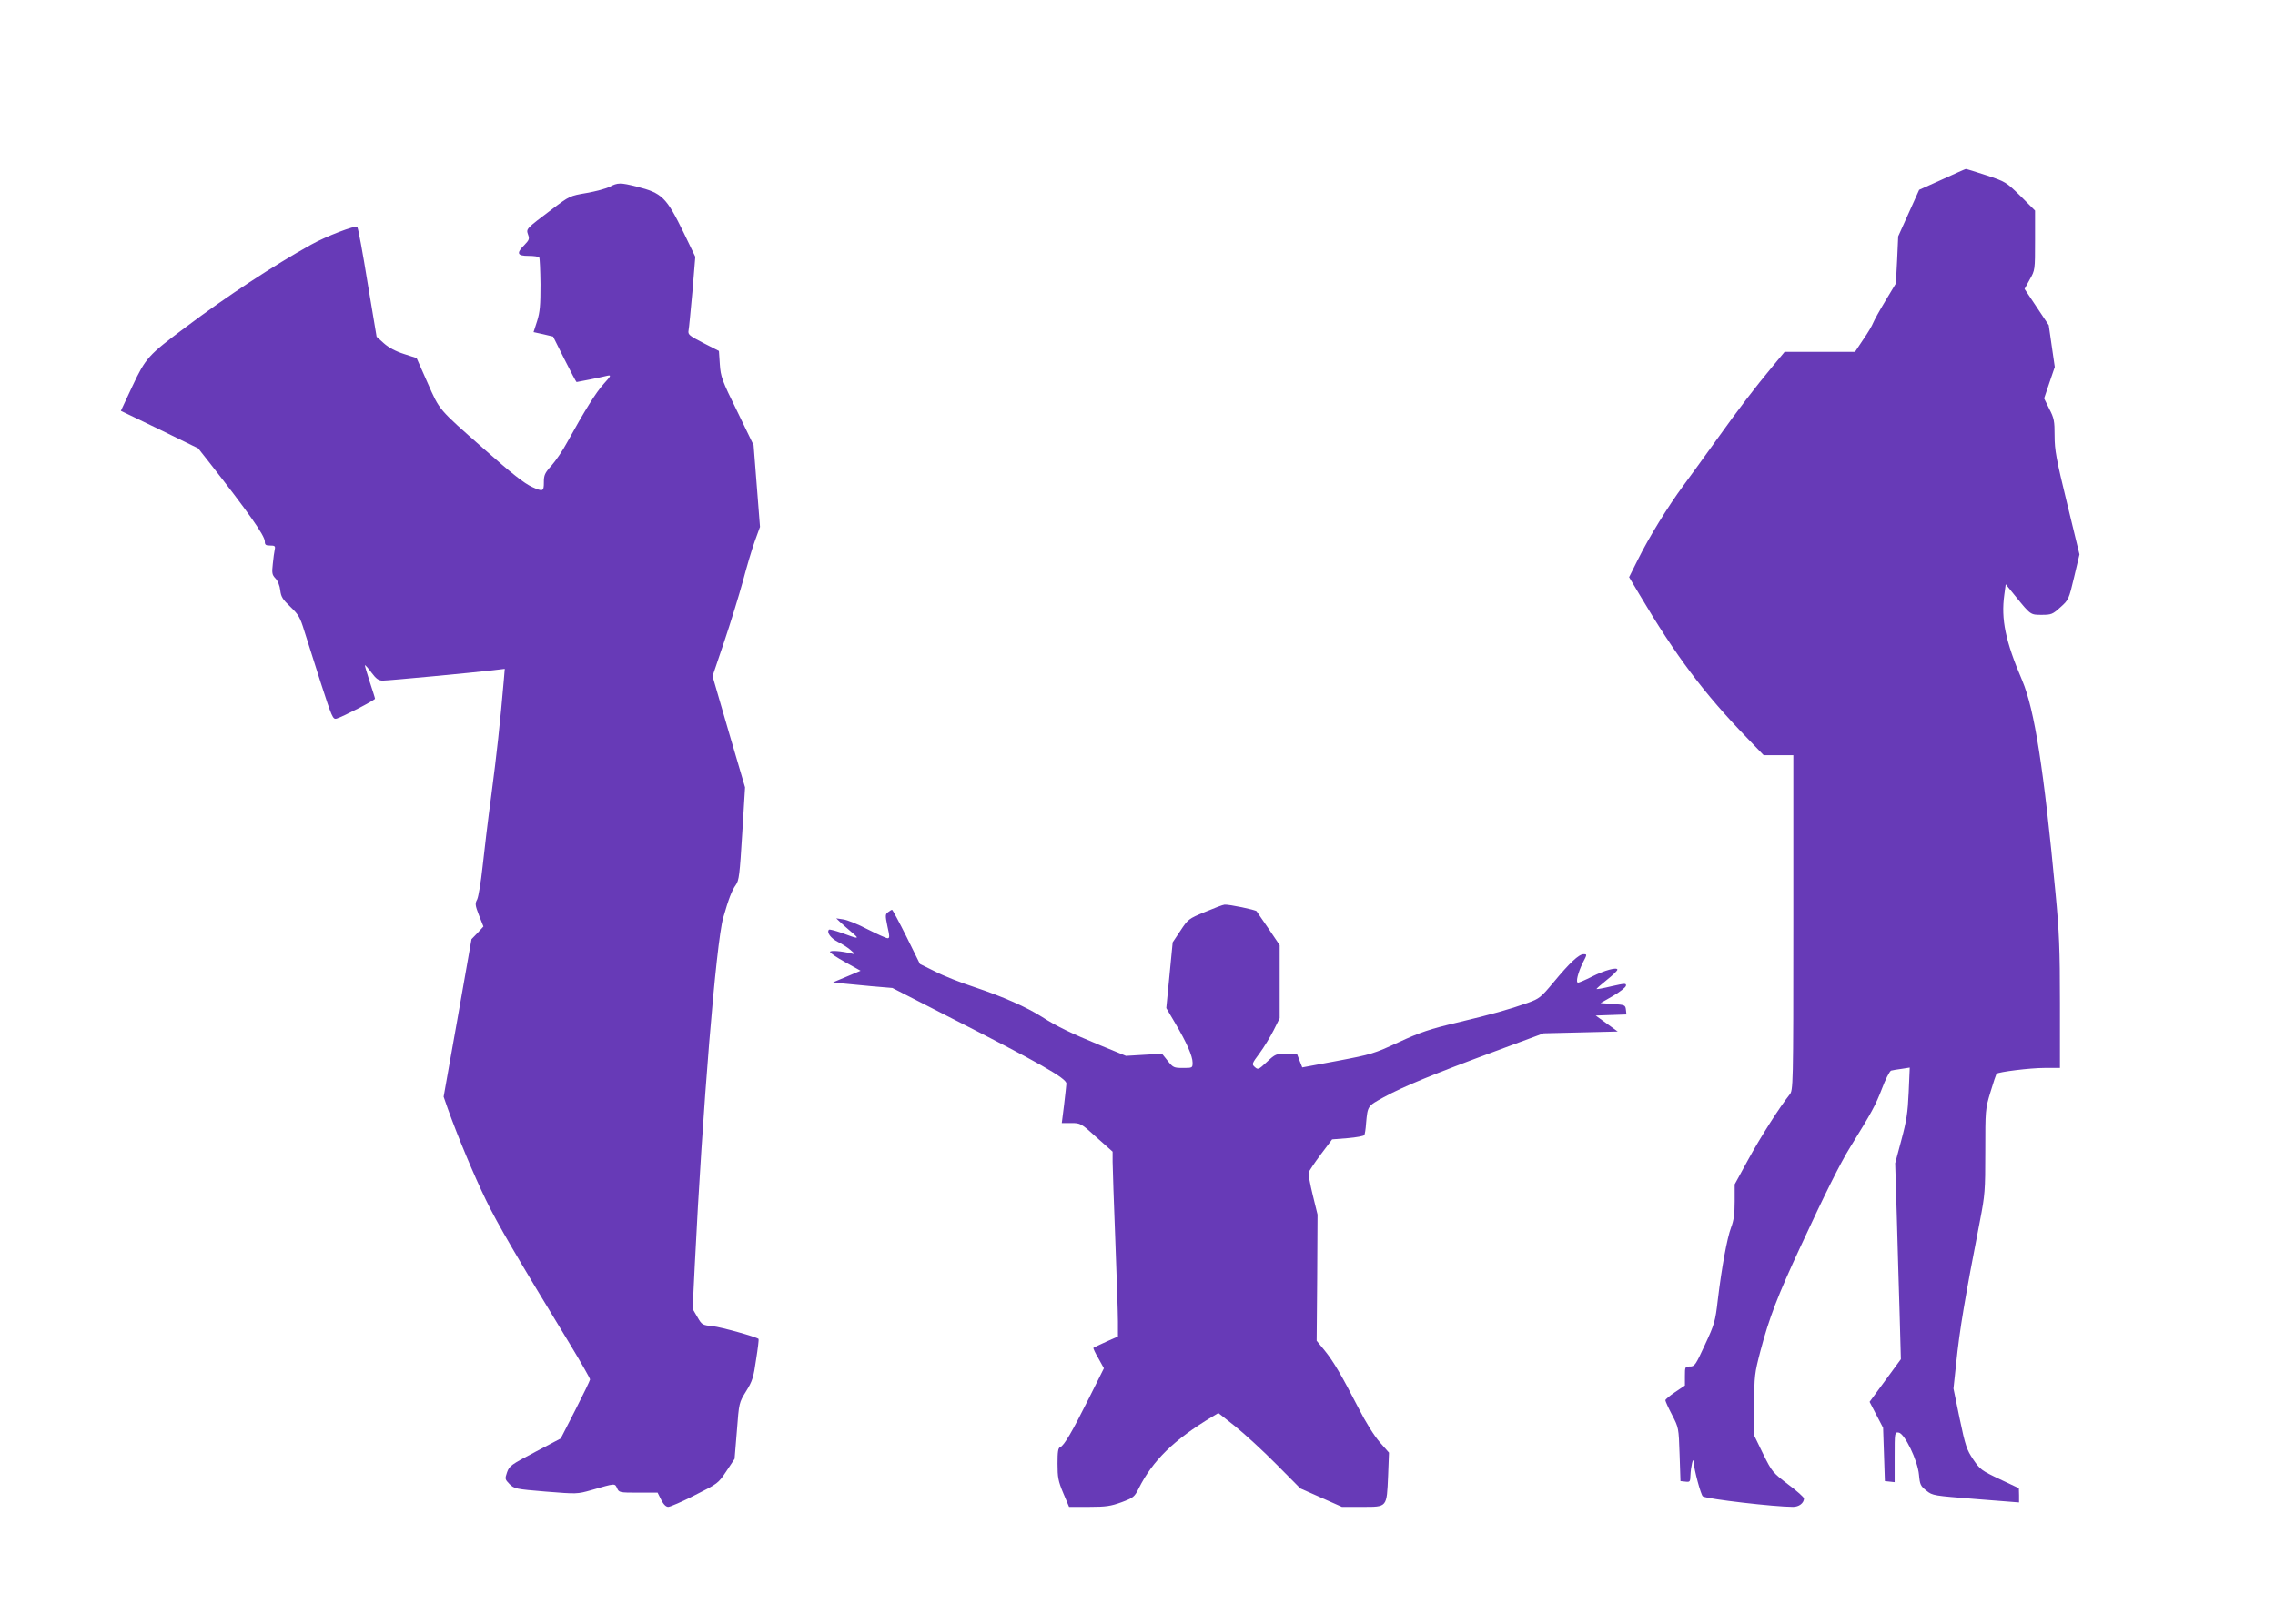
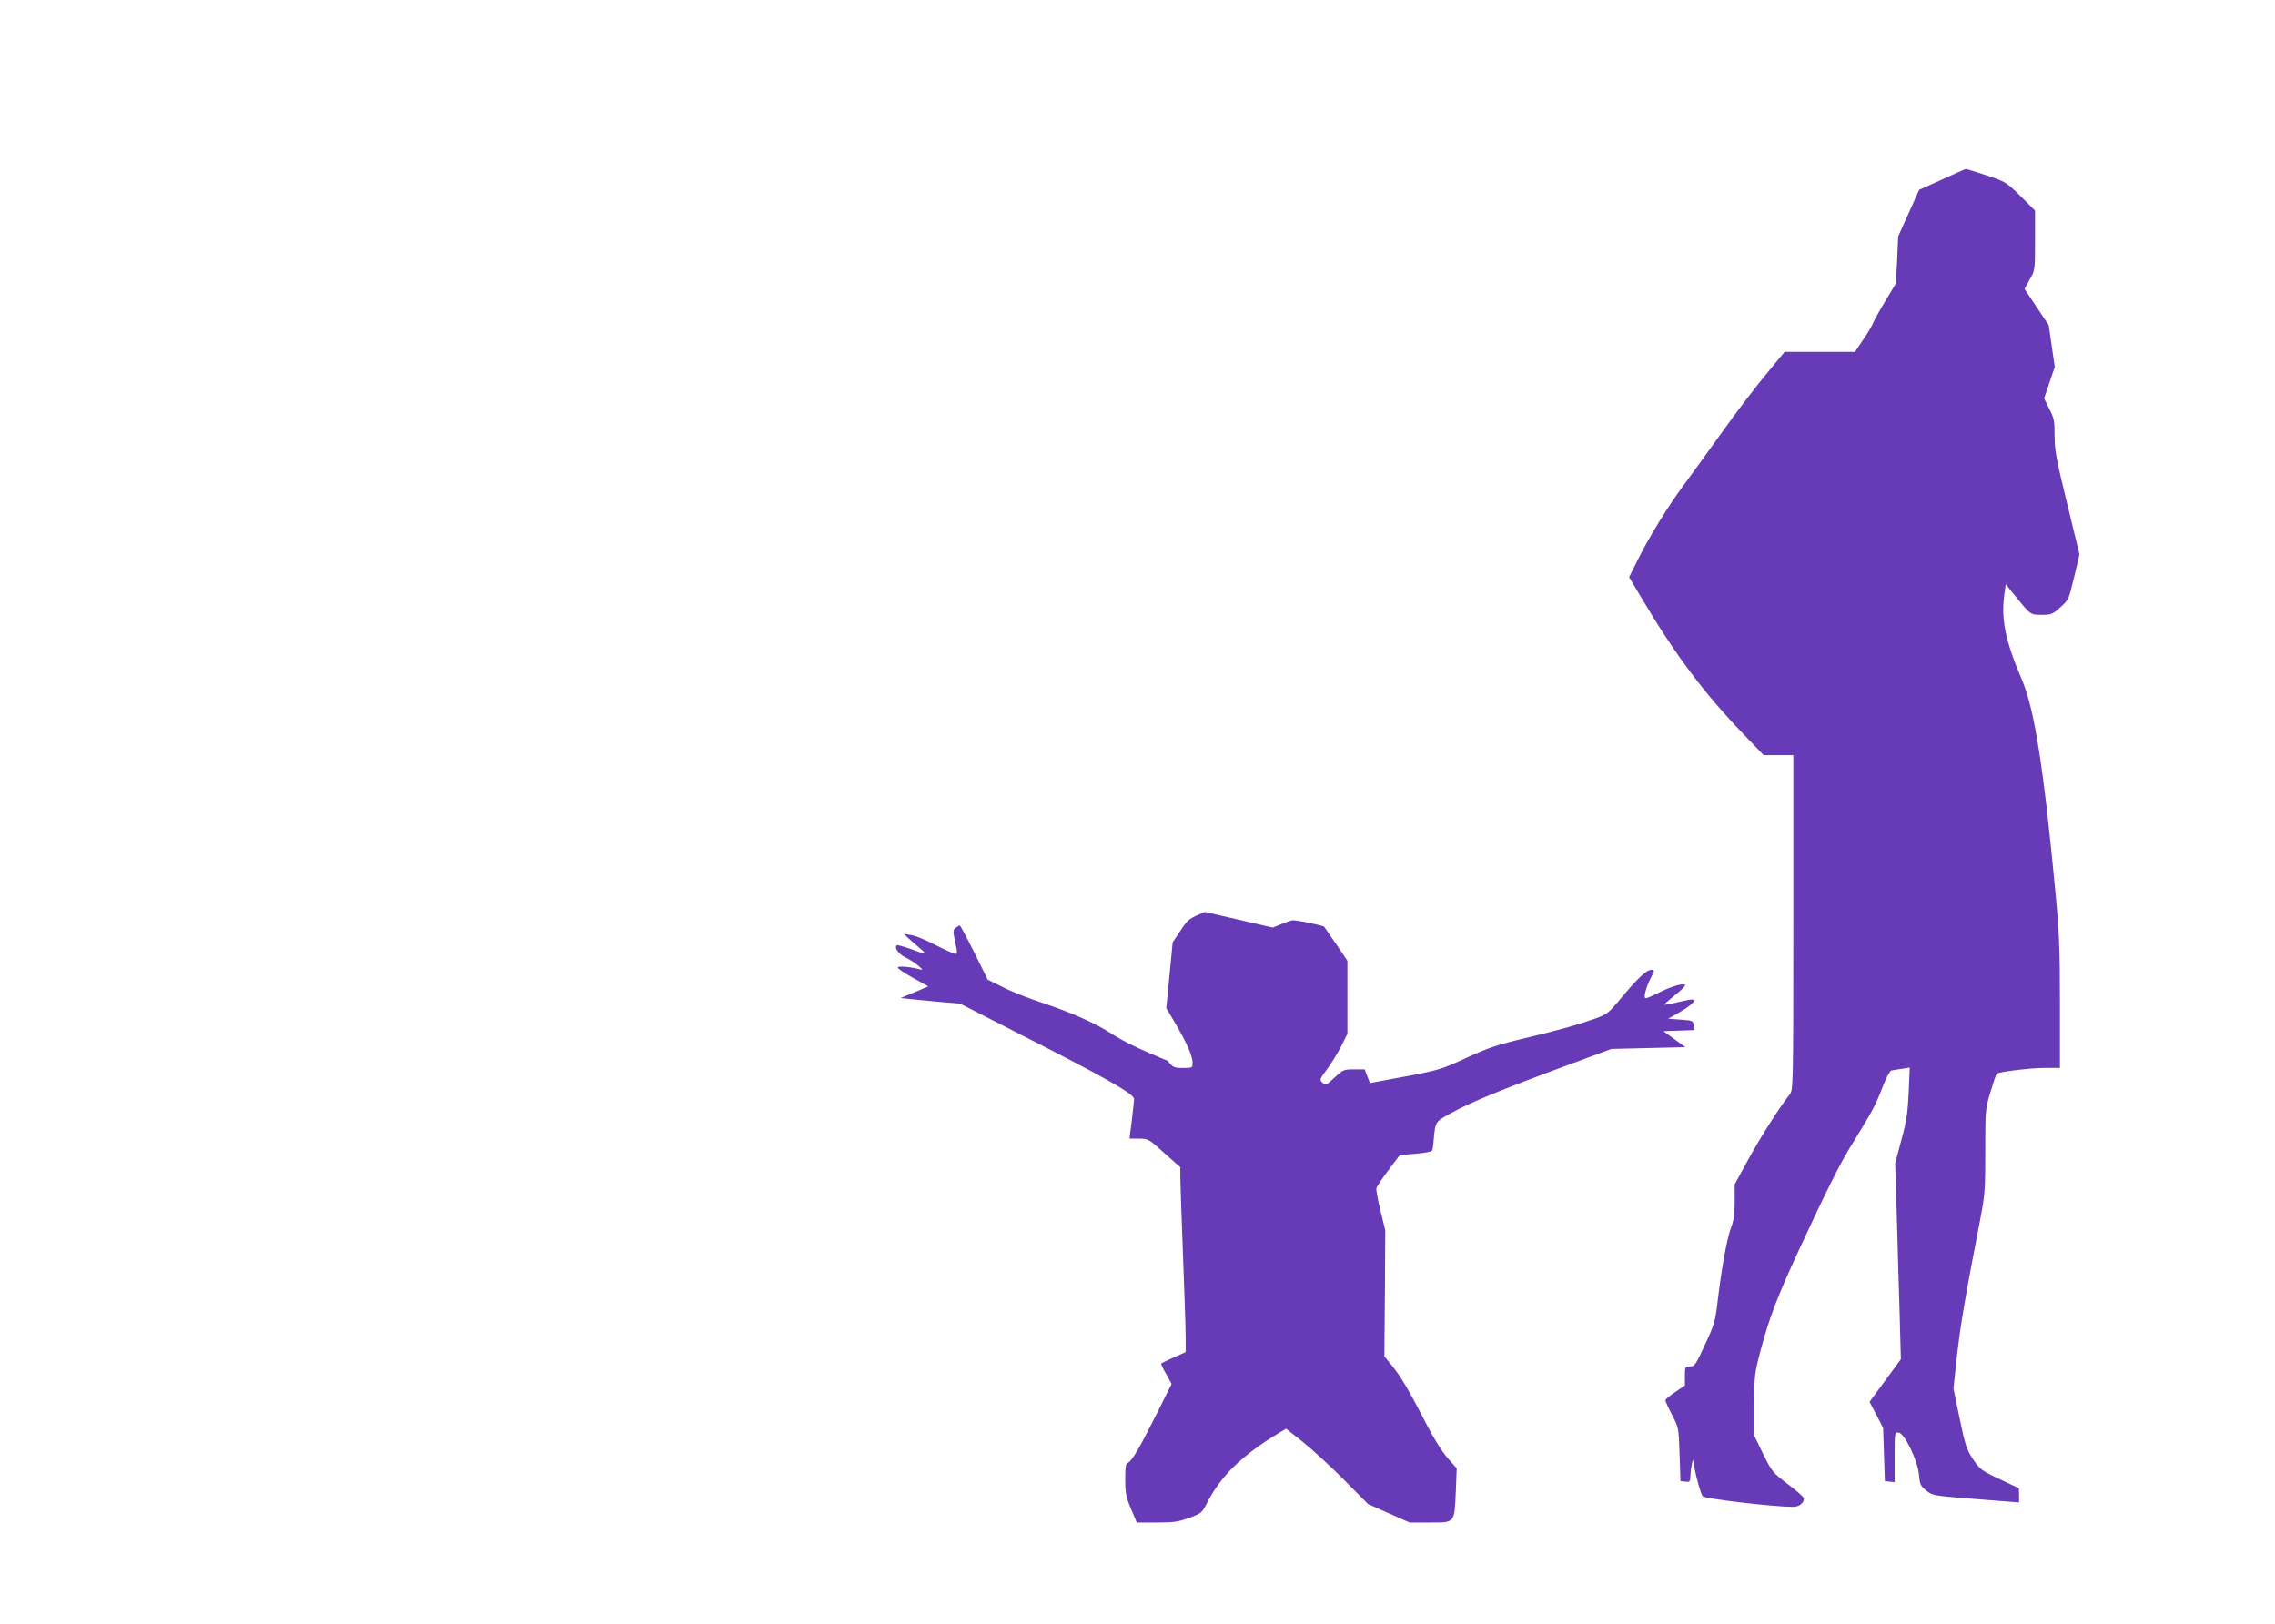
<svg xmlns="http://www.w3.org/2000/svg" version="1.0" width="1280pt" height="914pt" viewBox="0 0 1280 914" preserveAspectRatio="xMidYMid meet">
  <g transform="translate(0,914) scale(0.1,-0.1)" fill="#673ab7" stroke="none">
    <path d="M10927 8130 l-129 -58 -59 -131 -59 -131 -6 -133 -7 -132 -59 -98 c-32 -53 -63 -109 -69 -124 -5 -14 -30 -57 -56 -94 l-46 -69 -198 0 -198 0 -68 -82 c-101 -122 -187 -234 -315 -413 -63 -88 -147 -204 -187 -258 -87 -118 -192 -288 -257 -419 l-48 -96 59 -99 c203 -343 363 -556 604 -805 l94 -98 84 0 83 0 0 -942 c0 -932 -1 -943 -21 -968 -54 -67 -165 -241 -233 -366 l-76 -139 0 -95 c0 -71 -5 -108 -20 -147 -23 -61 -53 -225 -75 -408 -14 -122 -19 -138 -72 -252 -53 -115 -58 -123 -85 -123 -27 0 -28 -1 -28 -54 l0 -53 -55 -37 c-30 -20 -55 -41 -55 -46 0 -6 17 -43 38 -83 37 -72 37 -72 42 -222 l5 -150 28 -3 c25 -3 27 -1 28 35 2 47 16 109 18 76 2 -43 41 -187 52 -194 24 -15 404 -59 507 -59 34 0 61 21 62 47 0 7 -40 43 -90 80 -87 67 -90 70 -140 171 l-50 103 0 172 c0 165 2 178 35 305 49 186 98 313 226 588 137 296 224 470 280 560 120 194 142 235 177 326 20 54 44 100 52 103 8 2 35 7 60 10 l45 7 -6 -139 c-5 -114 -12 -160 -41 -268 l-35 -131 9 -294 c4 -162 12 -411 16 -552 l7 -257 -88 -120 -88 -120 38 -73 38 -73 5 -150 5 -150 28 -3 27 -3 0 141 c0 141 0 141 23 138 33 -5 107 -157 114 -238 5 -55 9 -63 42 -89 35 -28 41 -28 279 -47 l242 -19 0 40 -1 40 -108 51 c-102 48 -111 55 -149 111 -36 54 -44 75 -76 229 l-35 170 15 140 c20 196 50 371 134 804 28 145 30 169 30 390 0 233 0 238 29 334 16 54 32 100 34 103 11 11 190 33 270 33 l87 0 0 363 c0 307 -4 401 -25 622 -66 700 -118 1031 -187 1195 -95 222 -120 345 -101 483 l8 59 52 -64 c89 -110 87 -108 151 -108 54 0 61 3 105 43 46 41 47 44 77 170 l30 127 -70 288 c-61 250 -70 299 -70 380 0 83 -3 99 -30 151 l-29 59 30 89 30 88 -17 117 -17 118 -68 102 -68 102 29 53 c30 53 30 53 30 221 l0 167 -82 82 c-82 80 -85 81 -193 117 -61 20 -112 36 -115 35 -3 0 -63 -27 -133 -59z" />
-     <path d="M3430 8089 c-19 -10 -78 -26 -130 -35 -94 -16 -96 -17 -195 -92 -147 -111 -145 -109 -134 -142 9 -24 6 -31 -20 -58 -47 -47 -42 -62 23 -62 30 0 57 -4 60 -9 3 -4 6 -73 7 -152 0 -118 -3 -155 -19 -206 l-20 -62 55 -12 55 -13 64 -128 c35 -70 66 -128 68 -128 5 0 140 27 175 36 21 4 18 -2 -22 -46 -44 -48 -108 -152 -207 -331 -24 -45 -64 -103 -87 -129 -38 -42 -43 -54 -43 -94 0 -52 -5 -54 -65 -27 -46 21 -113 74 -275 217 -256 226 -245 213 -314 369 l-62 140 -71 23 c-47 15 -86 36 -113 60 l-41 37 -51 305 c-27 168 -53 309 -58 313 -10 11 -176 -53 -260 -100 -209 -116 -474 -290 -705 -464 -212 -158 -225 -173 -300 -332 l-65 -139 218 -105 217 -106 60 -76 c220 -281 315 -415 315 -448 0 -19 5 -23 30 -23 26 0 30 -3 26 -22 -3 -13 -8 -49 -11 -81 -6 -52 -4 -62 15 -82 13 -13 24 -41 27 -67 4 -36 13 -51 57 -93 46 -44 55 -60 78 -135 15 -47 57 -179 93 -293 63 -195 68 -207 89 -201 38 12 216 104 216 112 0 4 -14 47 -30 96 -16 50 -28 91 -27 93 2 1 19 -17 37 -42 27 -36 40 -45 64 -45 34 0 509 45 619 58 l67 8 -5 -60 c-21 -247 -41 -425 -70 -646 -19 -140 -41 -324 -50 -409 -9 -85 -23 -167 -30 -182 -13 -24 -12 -33 10 -90 l25 -63 -33 -36 -34 -35 -78 -443 -79 -444 23 -66 c56 -157 148 -377 216 -517 67 -137 163 -302 474 -813 61 -101 111 -189 111 -195 -1 -7 -38 -84 -83 -172 l-82 -160 -144 -76 c-135 -71 -145 -78 -158 -114 -13 -38 -12 -40 14 -67 27 -26 34 -28 204 -42 175 -14 177 -14 255 8 138 40 133 39 146 11 11 -24 13 -25 119 -25 l109 0 20 -40 c13 -26 27 -40 40 -40 10 0 78 29 150 66 129 65 131 66 177 135 l46 69 13 158 c12 158 12 158 52 223 35 56 42 78 56 178 10 62 16 114 14 116 -13 12 -211 67 -259 72 -57 6 -60 7 -85 51 l-27 46 12 245 c43 871 120 1817 160 1956 30 105 48 153 71 185 18 25 22 59 36 288 l16 261 -92 313 -91 313 66 195 c36 107 83 260 105 340 21 80 51 181 67 225 l29 80 -18 230 -18 230 -92 190 c-87 176 -93 195 -98 265 l-5 75 -88 45 c-79 41 -87 47 -83 70 3 14 12 113 22 220 l16 195 -65 135 c-98 201 -122 224 -265 260 -91 23 -106 23 -152 -1z" />
-     <path d="M6780 4008 c-92 -38 -96 -41 -138 -105 l-44 -66 -18 -185 -18 -185 50 -85 c64 -108 98 -185 98 -222 0 -30 -1 -30 -54 -30 -51 0 -56 2 -86 40 l-32 40 -102 -6 -101 -6 -146 60 c-167 69 -245 107 -326 159 -86 55 -222 115 -378 167 -77 25 -178 65 -224 89 l-85 42 -75 152 c-42 84 -79 153 -82 153 -3 0 -13 -6 -22 -13 -16 -11 -17 -18 -4 -80 13 -57 13 -67 1 -67 -8 0 -58 23 -112 50 -53 28 -115 53 -137 56 l-40 6 25 -24 c14 -13 43 -38 65 -57 44 -37 37 -37 -62 0 -35 12 -65 20 -69 17 -14 -15 10 -48 49 -68 23 -11 56 -32 72 -46 29 -25 29 -26 5 -20 -54 14 -120 19 -120 9 0 -6 39 -32 86 -58 l86 -48 -78 -33 -77 -32 49 -6 c27 -3 102 -10 167 -16 l118 -10 307 -157 c521 -265 672 -351 672 -381 -1 -9 -6 -63 -13 -119 l-13 -103 53 0 c52 0 55 -1 143 -81 l90 -80 0 -57 c0 -31 7 -228 15 -437 8 -209 15 -417 15 -463 l0 -83 -67 -30 c-37 -17 -69 -32 -71 -34 -2 -2 10 -29 28 -59 l31 -56 -86 -172 c-94 -188 -138 -263 -160 -272 -12 -4 -15 -26 -15 -93 0 -77 4 -98 32 -165 l33 -78 112 0 c96 0 122 4 183 26 67 25 73 30 97 78 78 156 198 274 413 403 l35 21 95 -75 c52 -42 156 -137 230 -212 l136 -137 117 -52 117 -52 115 0 c141 0 137 -5 145 175 l5 130 -52 59 c-32 37 -79 112 -119 191 -95 184 -140 262 -191 325 l-45 55 3 355 2 355 -27 110 c-15 61 -25 117 -23 126 2 9 33 55 68 102 l64 85 88 7 c48 4 90 12 93 17 3 4 8 34 10 66 9 99 8 97 99 147 109 60 282 131 625 258 l275 102 209 5 208 5 -62 45 -62 45 86 3 87 3 -3 27 c-3 26 -6 27 -73 32 l-70 5 70 40 c38 22 71 48 73 57 3 15 -4 15 -80 -2 -45 -11 -84 -18 -85 -16 -2 2 24 24 57 51 33 26 60 52 60 58 0 16 -72 -3 -143 -39 -37 -19 -73 -34 -78 -34 -15 0 -1 56 27 113 24 46 24 47 4 47 -27 0 -79 -49 -170 -159 -71 -85 -79 -91 -145 -115 -108 -38 -201 -64 -398 -111 -152 -36 -206 -54 -327 -110 -138 -64 -154 -69 -344 -105 l-199 -37 -15 38 -15 39 -60 0 c-57 0 -62 -2 -109 -46 -47 -44 -50 -45 -68 -29 -18 16 -17 19 27 78 25 34 60 92 79 129 l34 68 0 205 0 206 -62 92 c-35 50 -65 95 -68 99 -6 8 -154 39 -180 37 -8 0 -58 -19 -110 -41z" />
+     <path d="M6780 4008 c-92 -38 -96 -41 -138 -105 l-44 -66 -18 -185 -18 -185 50 -85 c64 -108 98 -185 98 -222 0 -30 -1 -30 -54 -30 -51 0 -56 2 -86 40 c-167 69 -245 107 -326 159 -86 55 -222 115 -378 167 -77 25 -178 65 -224 89 l-85 42 -75 152 c-42 84 -79 153 -82 153 -3 0 -13 -6 -22 -13 -16 -11 -17 -18 -4 -80 13 -57 13 -67 1 -67 -8 0 -58 23 -112 50 -53 28 -115 53 -137 56 l-40 6 25 -24 c14 -13 43 -38 65 -57 44 -37 37 -37 -62 0 -35 12 -65 20 -69 17 -14 -15 10 -48 49 -68 23 -11 56 -32 72 -46 29 -25 29 -26 5 -20 -54 14 -120 19 -120 9 0 -6 39 -32 86 -58 l86 -48 -78 -33 -77 -32 49 -6 c27 -3 102 -10 167 -16 l118 -10 307 -157 c521 -265 672 -351 672 -381 -1 -9 -6 -63 -13 -119 l-13 -103 53 0 c52 0 55 -1 143 -81 l90 -80 0 -57 c0 -31 7 -228 15 -437 8 -209 15 -417 15 -463 l0 -83 -67 -30 c-37 -17 -69 -32 -71 -34 -2 -2 10 -29 28 -59 l31 -56 -86 -172 c-94 -188 -138 -263 -160 -272 -12 -4 -15 -26 -15 -93 0 -77 4 -98 32 -165 l33 -78 112 0 c96 0 122 4 183 26 67 25 73 30 97 78 78 156 198 274 413 403 l35 21 95 -75 c52 -42 156 -137 230 -212 l136 -137 117 -52 117 -52 115 0 c141 0 137 -5 145 175 l5 130 -52 59 c-32 37 -79 112 -119 191 -95 184 -140 262 -191 325 l-45 55 3 355 2 355 -27 110 c-15 61 -25 117 -23 126 2 9 33 55 68 102 l64 85 88 7 c48 4 90 12 93 17 3 4 8 34 10 66 9 99 8 97 99 147 109 60 282 131 625 258 l275 102 209 5 208 5 -62 45 -62 45 86 3 87 3 -3 27 c-3 26 -6 27 -73 32 l-70 5 70 40 c38 22 71 48 73 57 3 15 -4 15 -80 -2 -45 -11 -84 -18 -85 -16 -2 2 24 24 57 51 33 26 60 52 60 58 0 16 -72 -3 -143 -39 -37 -19 -73 -34 -78 -34 -15 0 -1 56 27 113 24 46 24 47 4 47 -27 0 -79 -49 -170 -159 -71 -85 -79 -91 -145 -115 -108 -38 -201 -64 -398 -111 -152 -36 -206 -54 -327 -110 -138 -64 -154 -69 -344 -105 l-199 -37 -15 38 -15 39 -60 0 c-57 0 -62 -2 -109 -46 -47 -44 -50 -45 -68 -29 -18 16 -17 19 27 78 25 34 60 92 79 129 l34 68 0 205 0 206 -62 92 c-35 50 -65 95 -68 99 -6 8 -154 39 -180 37 -8 0 -58 -19 -110 -41z" />
  </g>
</svg>